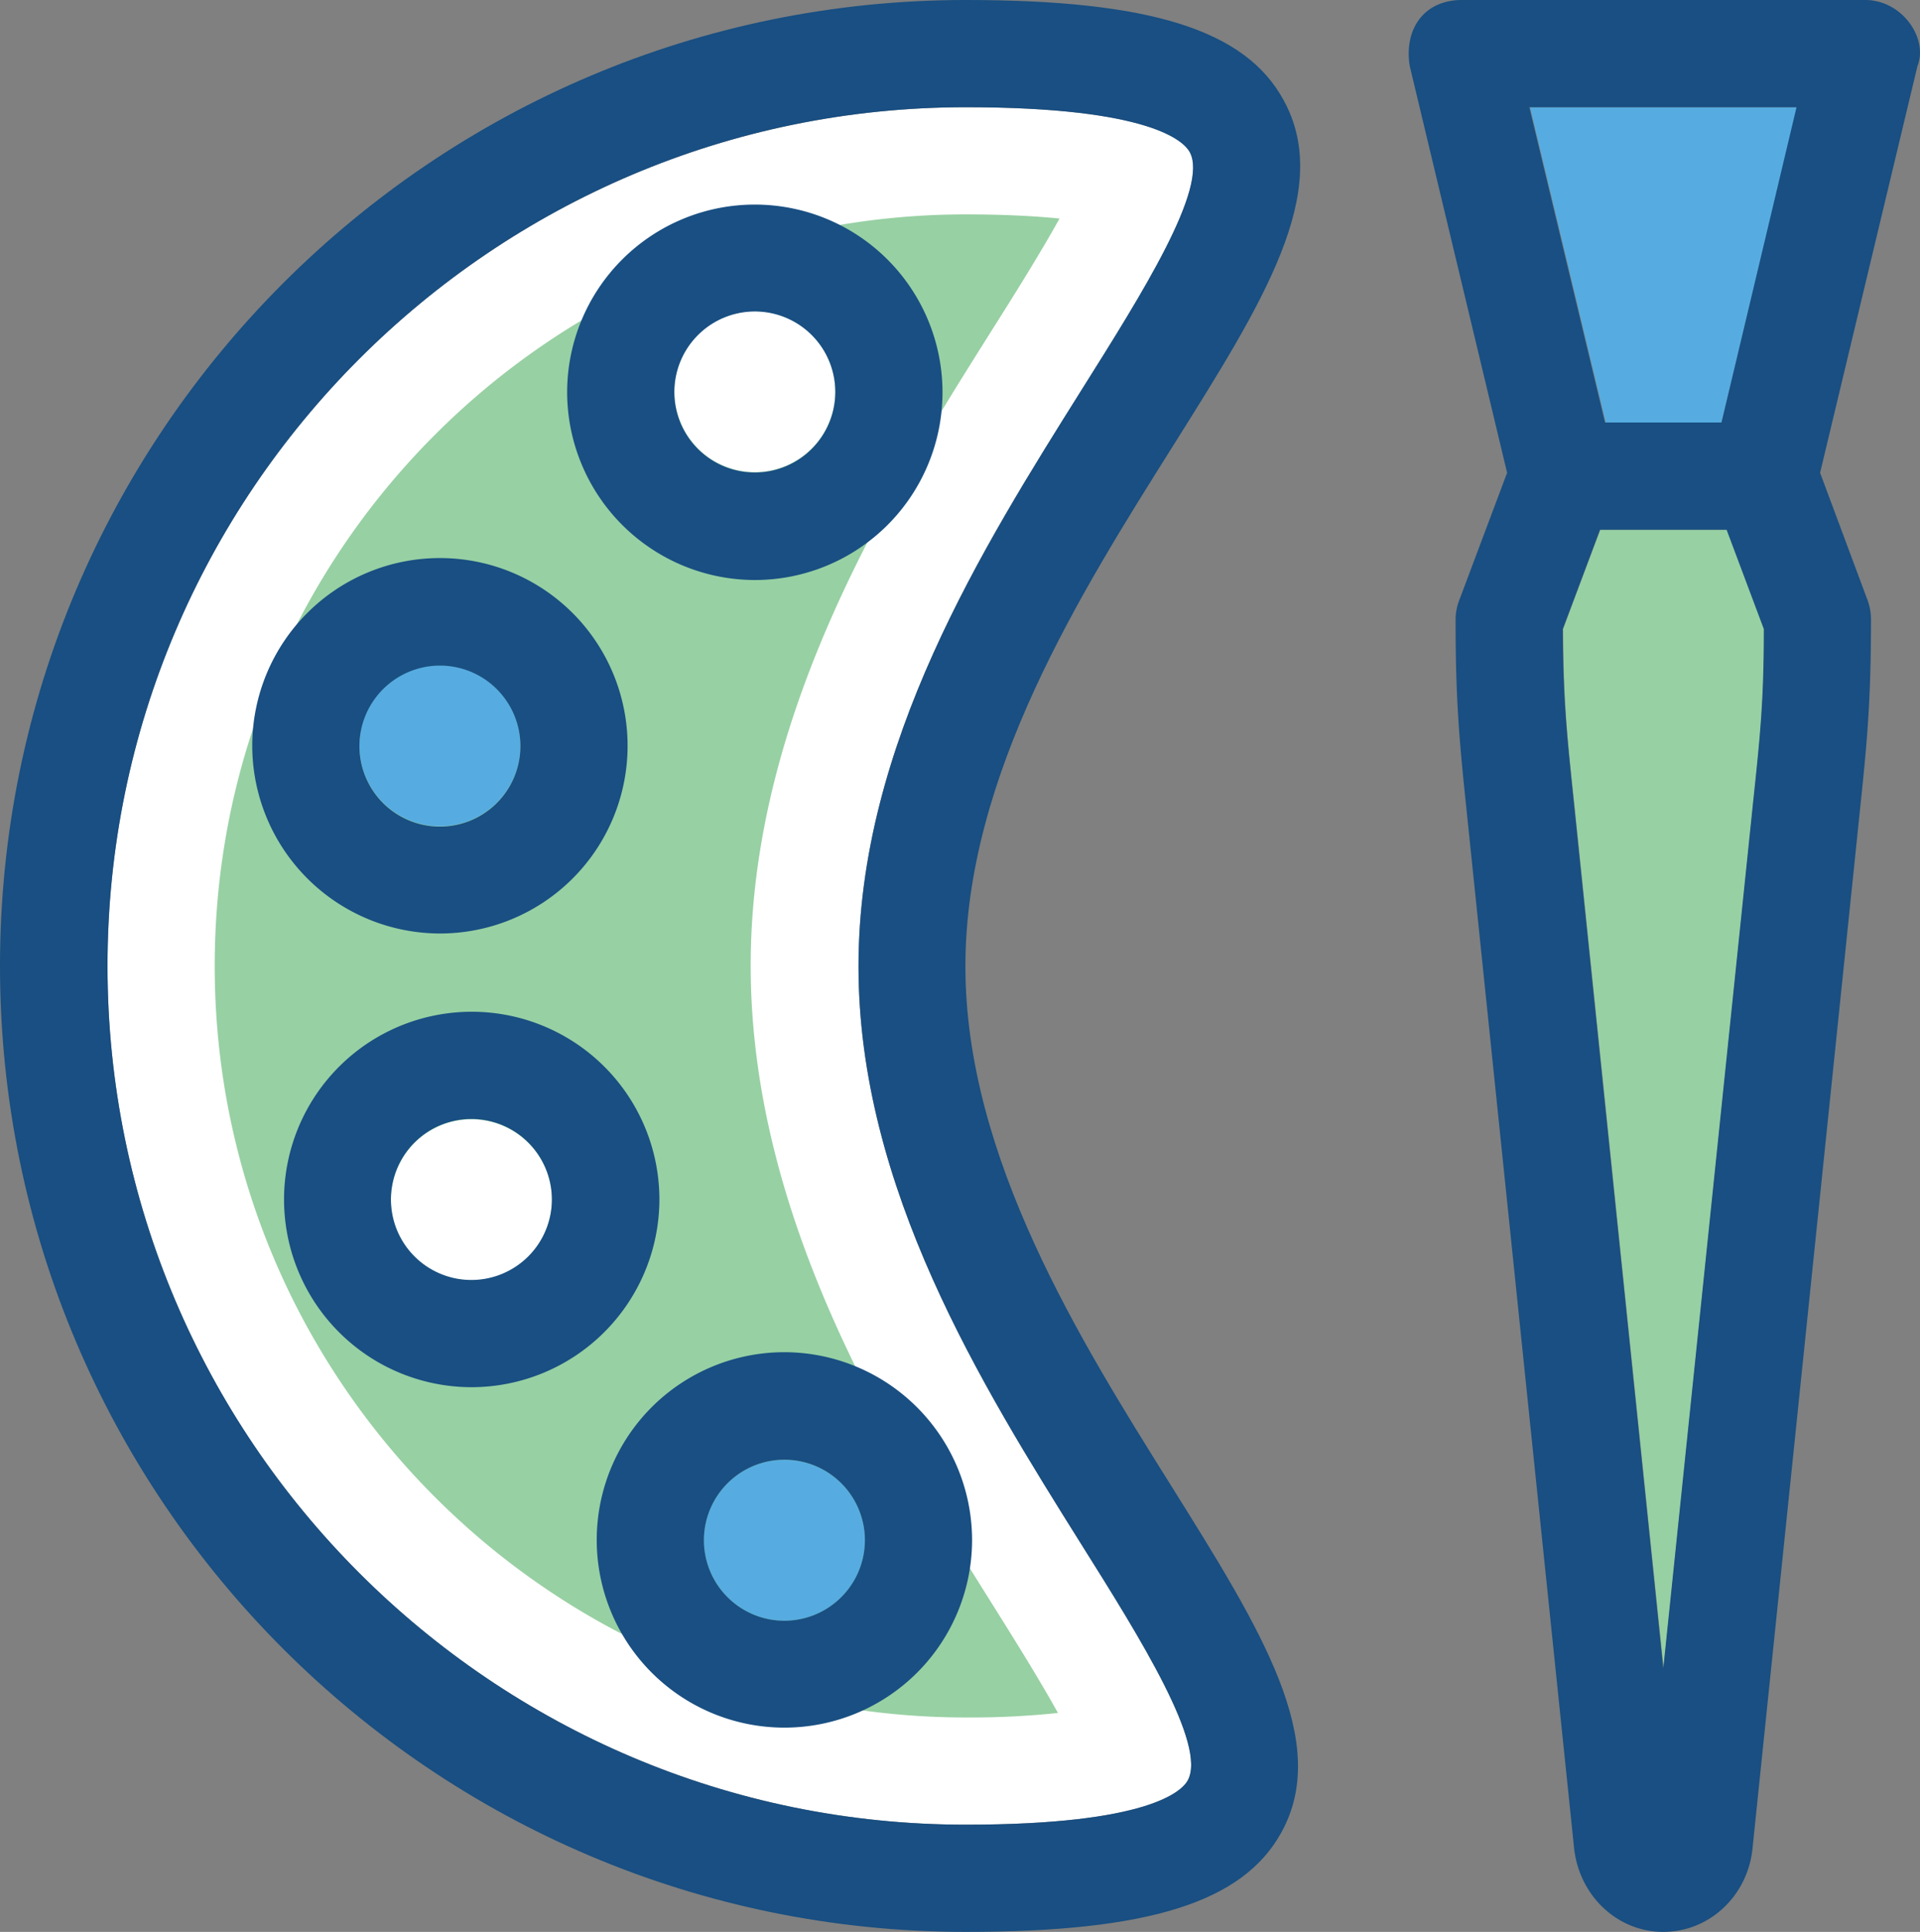
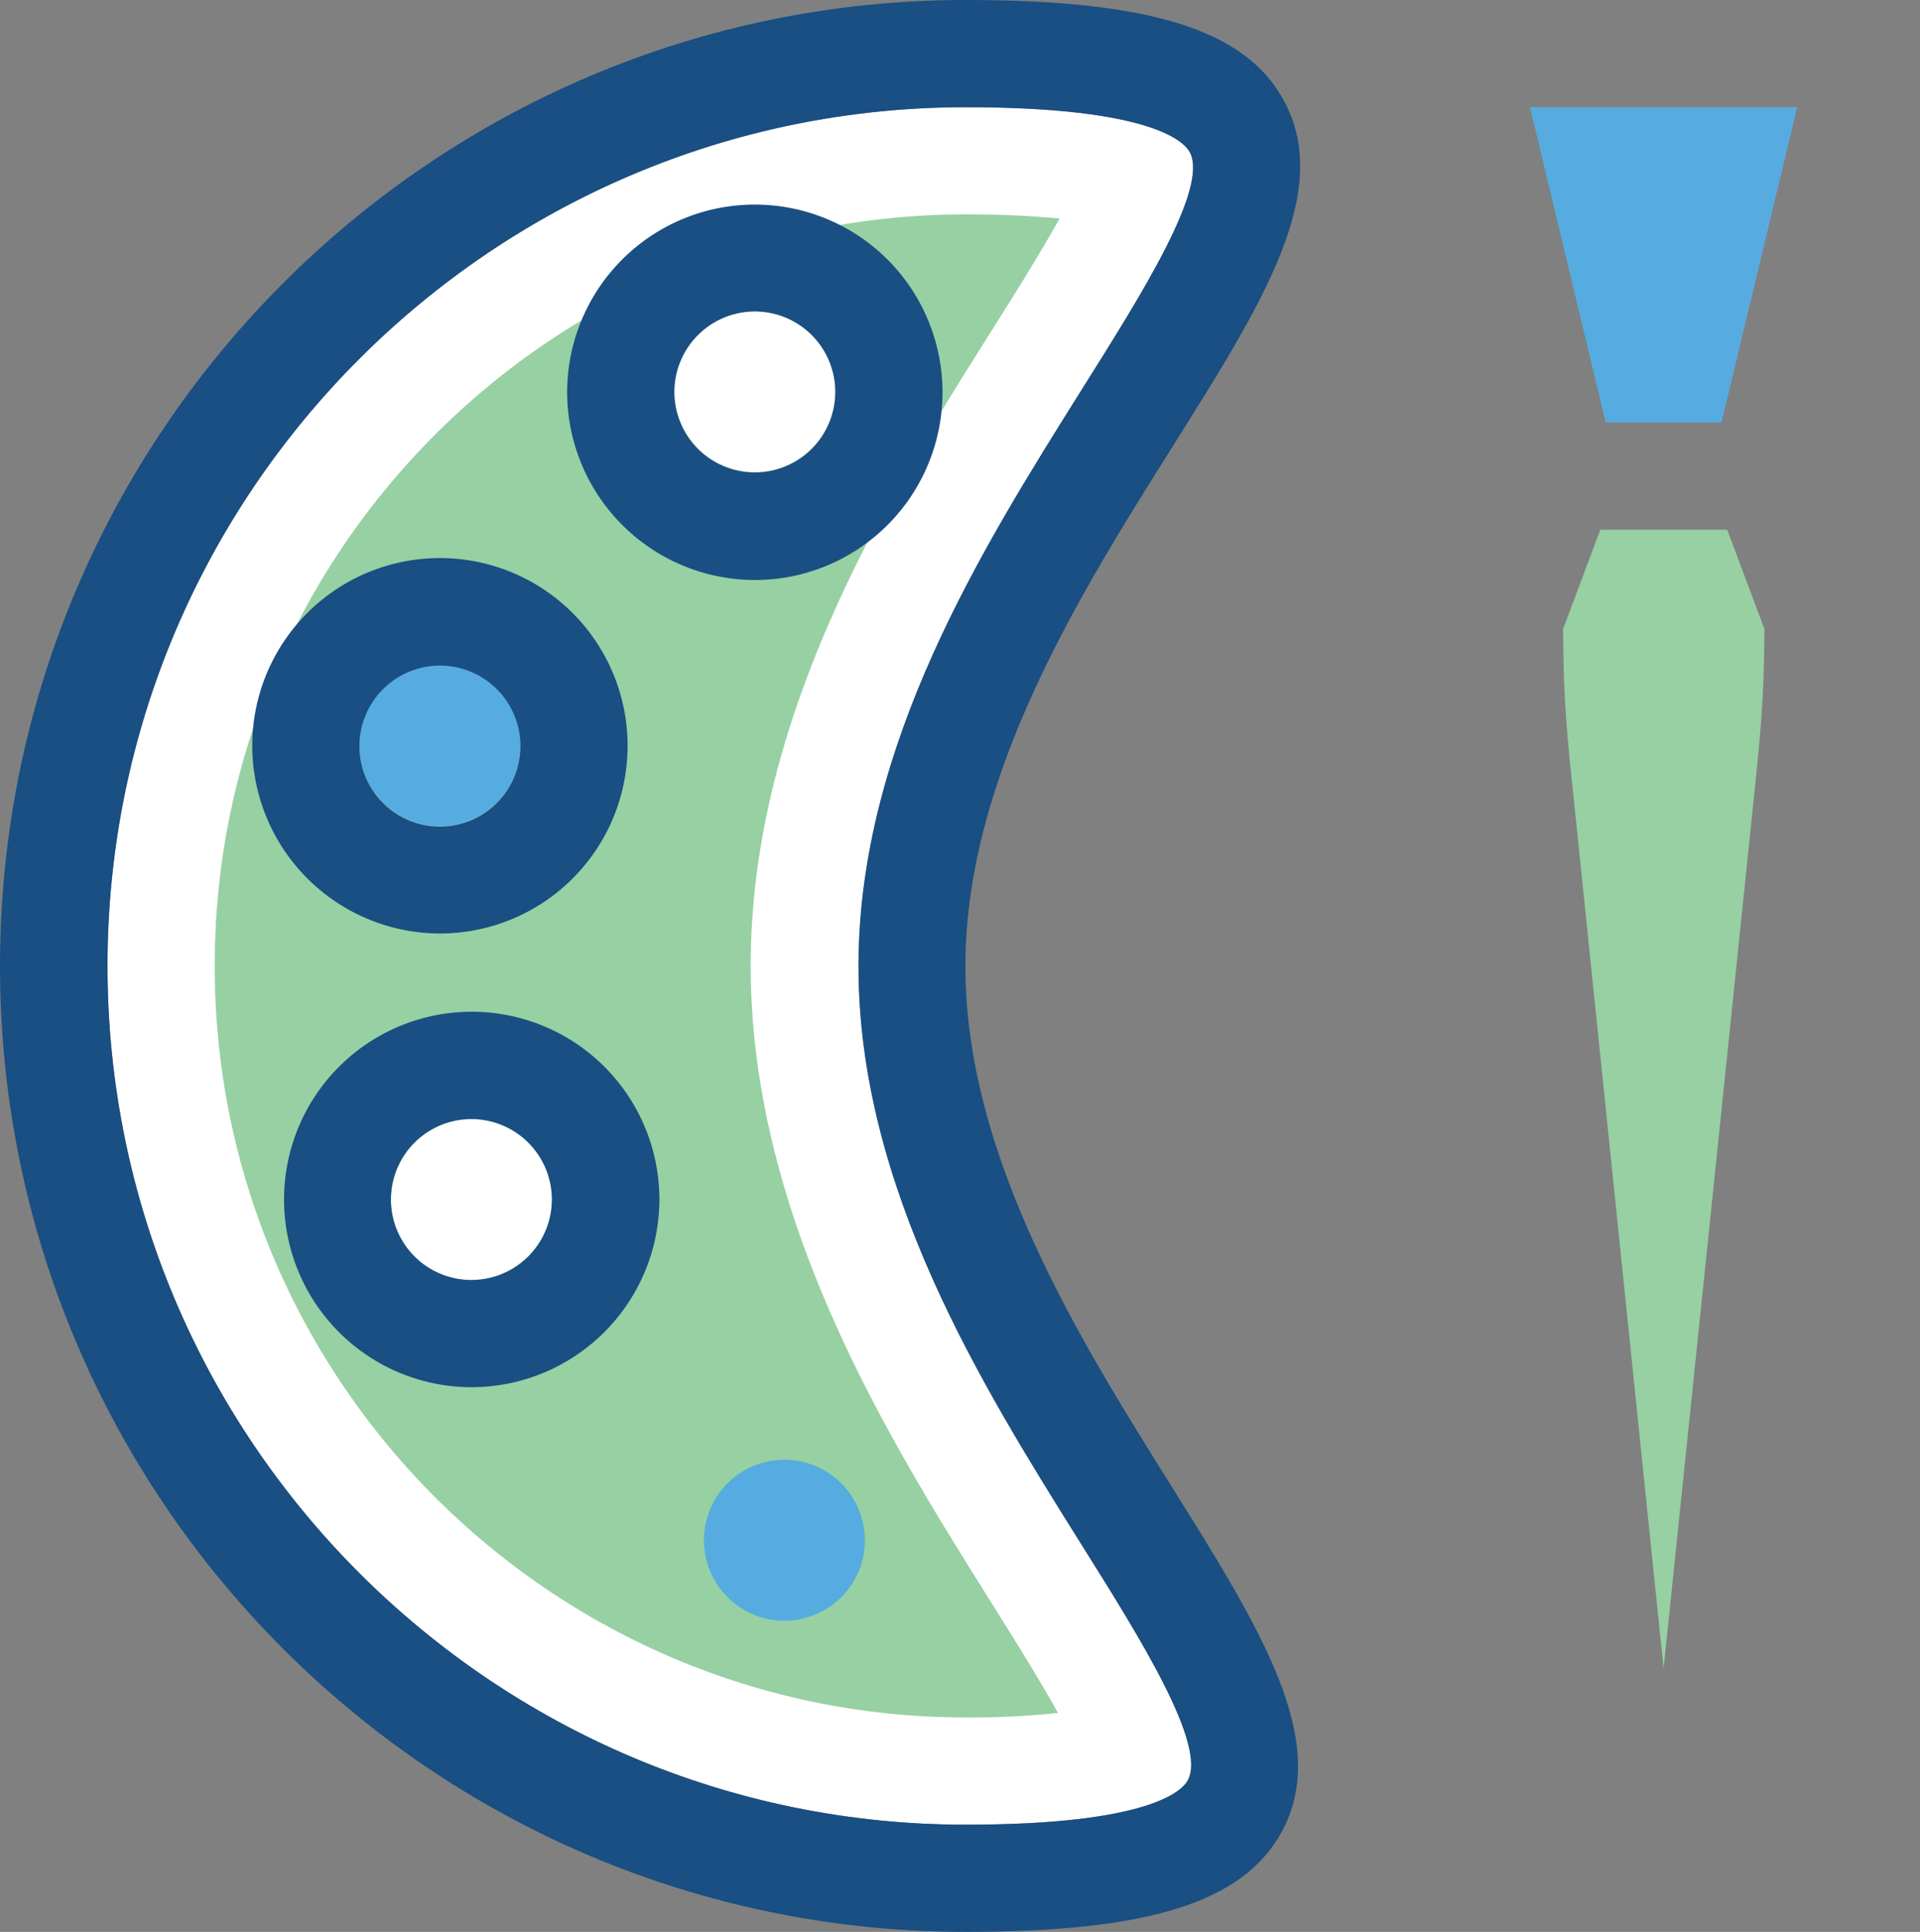
<svg xmlns="http://www.w3.org/2000/svg" width="390.213" height="392.533" viewBox="0 0 390.213 392.533">
  <rect x="0" y="0" width="390.213" height="392.533" fill="#808080" stroke="none" />
  <g id="menu-icon-webtasarim" transform="translate(-1.16)">
    <path id="Path_9502" data-name="Path 9502" d="M221.217,78.869C233.241,59.734,246.946,38.012,243,30.837c-1.164-2.069-7.887-9.051-45.511-9.051-96.259,0-174.481,78.287-174.481,174.481s78.222,174.481,174.416,174.481c37.236,0,43.96-6.853,45.123-8.986,3.943-7.176-9.632-28.9-21.657-48.032-20.17-32.194-45.253-72.339-45.253-117.4C175.642,151.208,200.918,111.127,221.217,78.869Z" fill="#fff" />
    <path id="Path_9503" data-name="Path 9503" d="M197.427,348.962c-84.17,0-152.63-68.525-152.63-152.7s68.461-152.7,152.63-152.7c8.275,0,14.481.388,19.071.84-3.943,7.111-9.374,15.774-13.834,22.82-20.622,32.776-48.937,77.64-48.937,128.97s28.057,96.194,48.614,128.97c4.461,7.111,9.891,15.774,13.834,22.885A167.472,167.472,0,0,1,197.427,348.962Z" fill="#97d0a3" />
    <path id="Path_9504" data-name="Path 9504" d="M154.567,95.935a16.356,16.356,0,1,0-16.356-16.356A16.375,16.375,0,0,0,154.567,95.935Z" fill="#fff" />
    <path id="Path_9505" data-name="Path 9505" d="M90.567,167.887a16.356,16.356,0,1,0-16.356-16.356A16.375,16.375,0,0,0,90.567,167.887Z" fill="#56ace0" />
    <path id="Path_9506" data-name="Path 9506" d="M96.967,227.426a16.356,16.356,0,1,0,16.356,16.356A16.375,16.375,0,0,0,96.967,227.426Z" fill="#fff" />
    <path id="Path_9507" data-name="Path 9507" d="M160.579,296.6a16.356,16.356,0,1,0,16.356,16.356A16.375,16.375,0,0,0,160.579,296.6Z" fill="#56ace0" />
    <g id="Group_14690" data-name="Group 14690">
-       <path id="Path_9508" data-name="Path 9508" d="M154.567,117.851A38.141,38.141,0,1,0,116.426,79.71,38.211,38.211,0,0,0,154.567,117.851Zm0-54.562a16.356,16.356,0,1,1-16.356,16.356A16.375,16.375,0,0,1,154.567,63.289Z" fill="#194f82" />
+       <path id="Path_9508" data-name="Path 9508" d="M154.567,117.851A38.141,38.141,0,1,0,116.426,79.71,38.211,38.211,0,0,0,154.567,117.851m0-54.562a16.356,16.356,0,1,1-16.356,16.356A16.375,16.375,0,0,1,154.567,63.289Z" fill="#194f82" />
      <path id="Path_9509" data-name="Path 9509" d="M90.567,189.673a38.141,38.141,0,1,0-38.141-38.141A38.211,38.211,0,0,0,90.567,189.673Zm0-54.433a16.356,16.356,0,1,1-16.356,16.227A16.375,16.375,0,0,1,90.567,135.24Z" fill="#194f82" />
      <path id="Path_9510" data-name="Path 9510" d="M135.173,243.717a38.142,38.142,0,1,0-38.142,38.141A38.211,38.211,0,0,0,135.173,243.717ZM96.967,260.073a16.356,16.356,0,1,1,16.356-16.356A16.375,16.375,0,0,1,96.967,260.073Z" fill="#194f82" />
-       <path id="Path_9511" data-name="Path 9511" d="M160.579,274.747a38.141,38.141,0,1,0,38.141,38.141A38.211,38.211,0,0,0,160.579,274.747Zm0,54.562a16.356,16.356,0,1,1,16.356-16.356A16.375,16.375,0,0,1,160.579,329.309Z" fill="#194f82" />
    </g>
    <path id="Path_9512" data-name="Path 9512" d="M326.4,107.636l-7.564,20.17c.065,14.675.776,21.527,2.327,36.008l18.1,175.192,18.166-175.192c1.487-14.352,2.263-21.333,2.327-36.008l-7.564-20.17Z" fill="#97d0a3" />
    <path id="Path_9513" data-name="Path 9513" d="M327.5,85.851h23.531l15.386-64.065h-54.3Z" fill="#56ace0" />
    <g id="Group_14691" data-name="Group 14691">
      <path id="Path_9514" data-name="Path 9514" d="M197.427,392.533C89.144,392.533,1.16,304.549,1.16,196.266S89.209,0,197.427,0c37.495,0,56.824,6.077,64.582,20.3,10.214,18.489-4.2,41.244-22.432,70.271-18.747,29.8-42.214,66.974-42.214,105.762s23.273,75.96,41.956,105.762c18.1,28.962,32.453,51.846,22.238,70.271C253.735,386.521,234.6,392.533,197.427,392.533Zm0-370.747c-96.194,0-174.416,78.287-174.416,174.481s78.222,174.481,174.416,174.481c37.236,0,43.96-6.853,45.123-8.986,3.943-7.176-9.632-28.9-21.657-48.032-20.17-32.194-45.253-72.339-45.253-117.4s25.277-85.139,45.511-117.4C233.175,59.8,246.88,38.077,242.937,30.9,241.775,28.768,235.052,21.786,197.427,21.786Z" fill="#194f82" />
-       <path id="Path_9515" data-name="Path 9515" d="M371.068,96.065,390.85,13.447C393.112,7.822,387.747,0,380.248,0H298.276c-7.628,0-11.83,5.818-10.6,13.446l19.782,82.618-9.762,25.988a11.14,11.14,0,0,0-.711,3.879c0,17.131.84,25.341,2.392,40.21l21.657,209c.9,9.891,8.727,17.39,18.166,17.39,9.5,0,17.325-7.5,18.166-17.261l21.657-209.261c1.552-14.8,2.392-23.014,2.392-40.21a11.446,11.446,0,0,0-.711-3.879Zm-13.7,67.749L339.2,339.006,321.1,163.814c-1.487-14.352-2.263-21.333-2.327-36.008l7.564-20.17h25.729l7.564,20.17C359.625,142.481,358.914,149.333,357.363,163.814Zm-6.336-77.963H327.366L311.98,21.786h54.3Z" fill="#194f82" />
    </g>
  </g>
</svg>